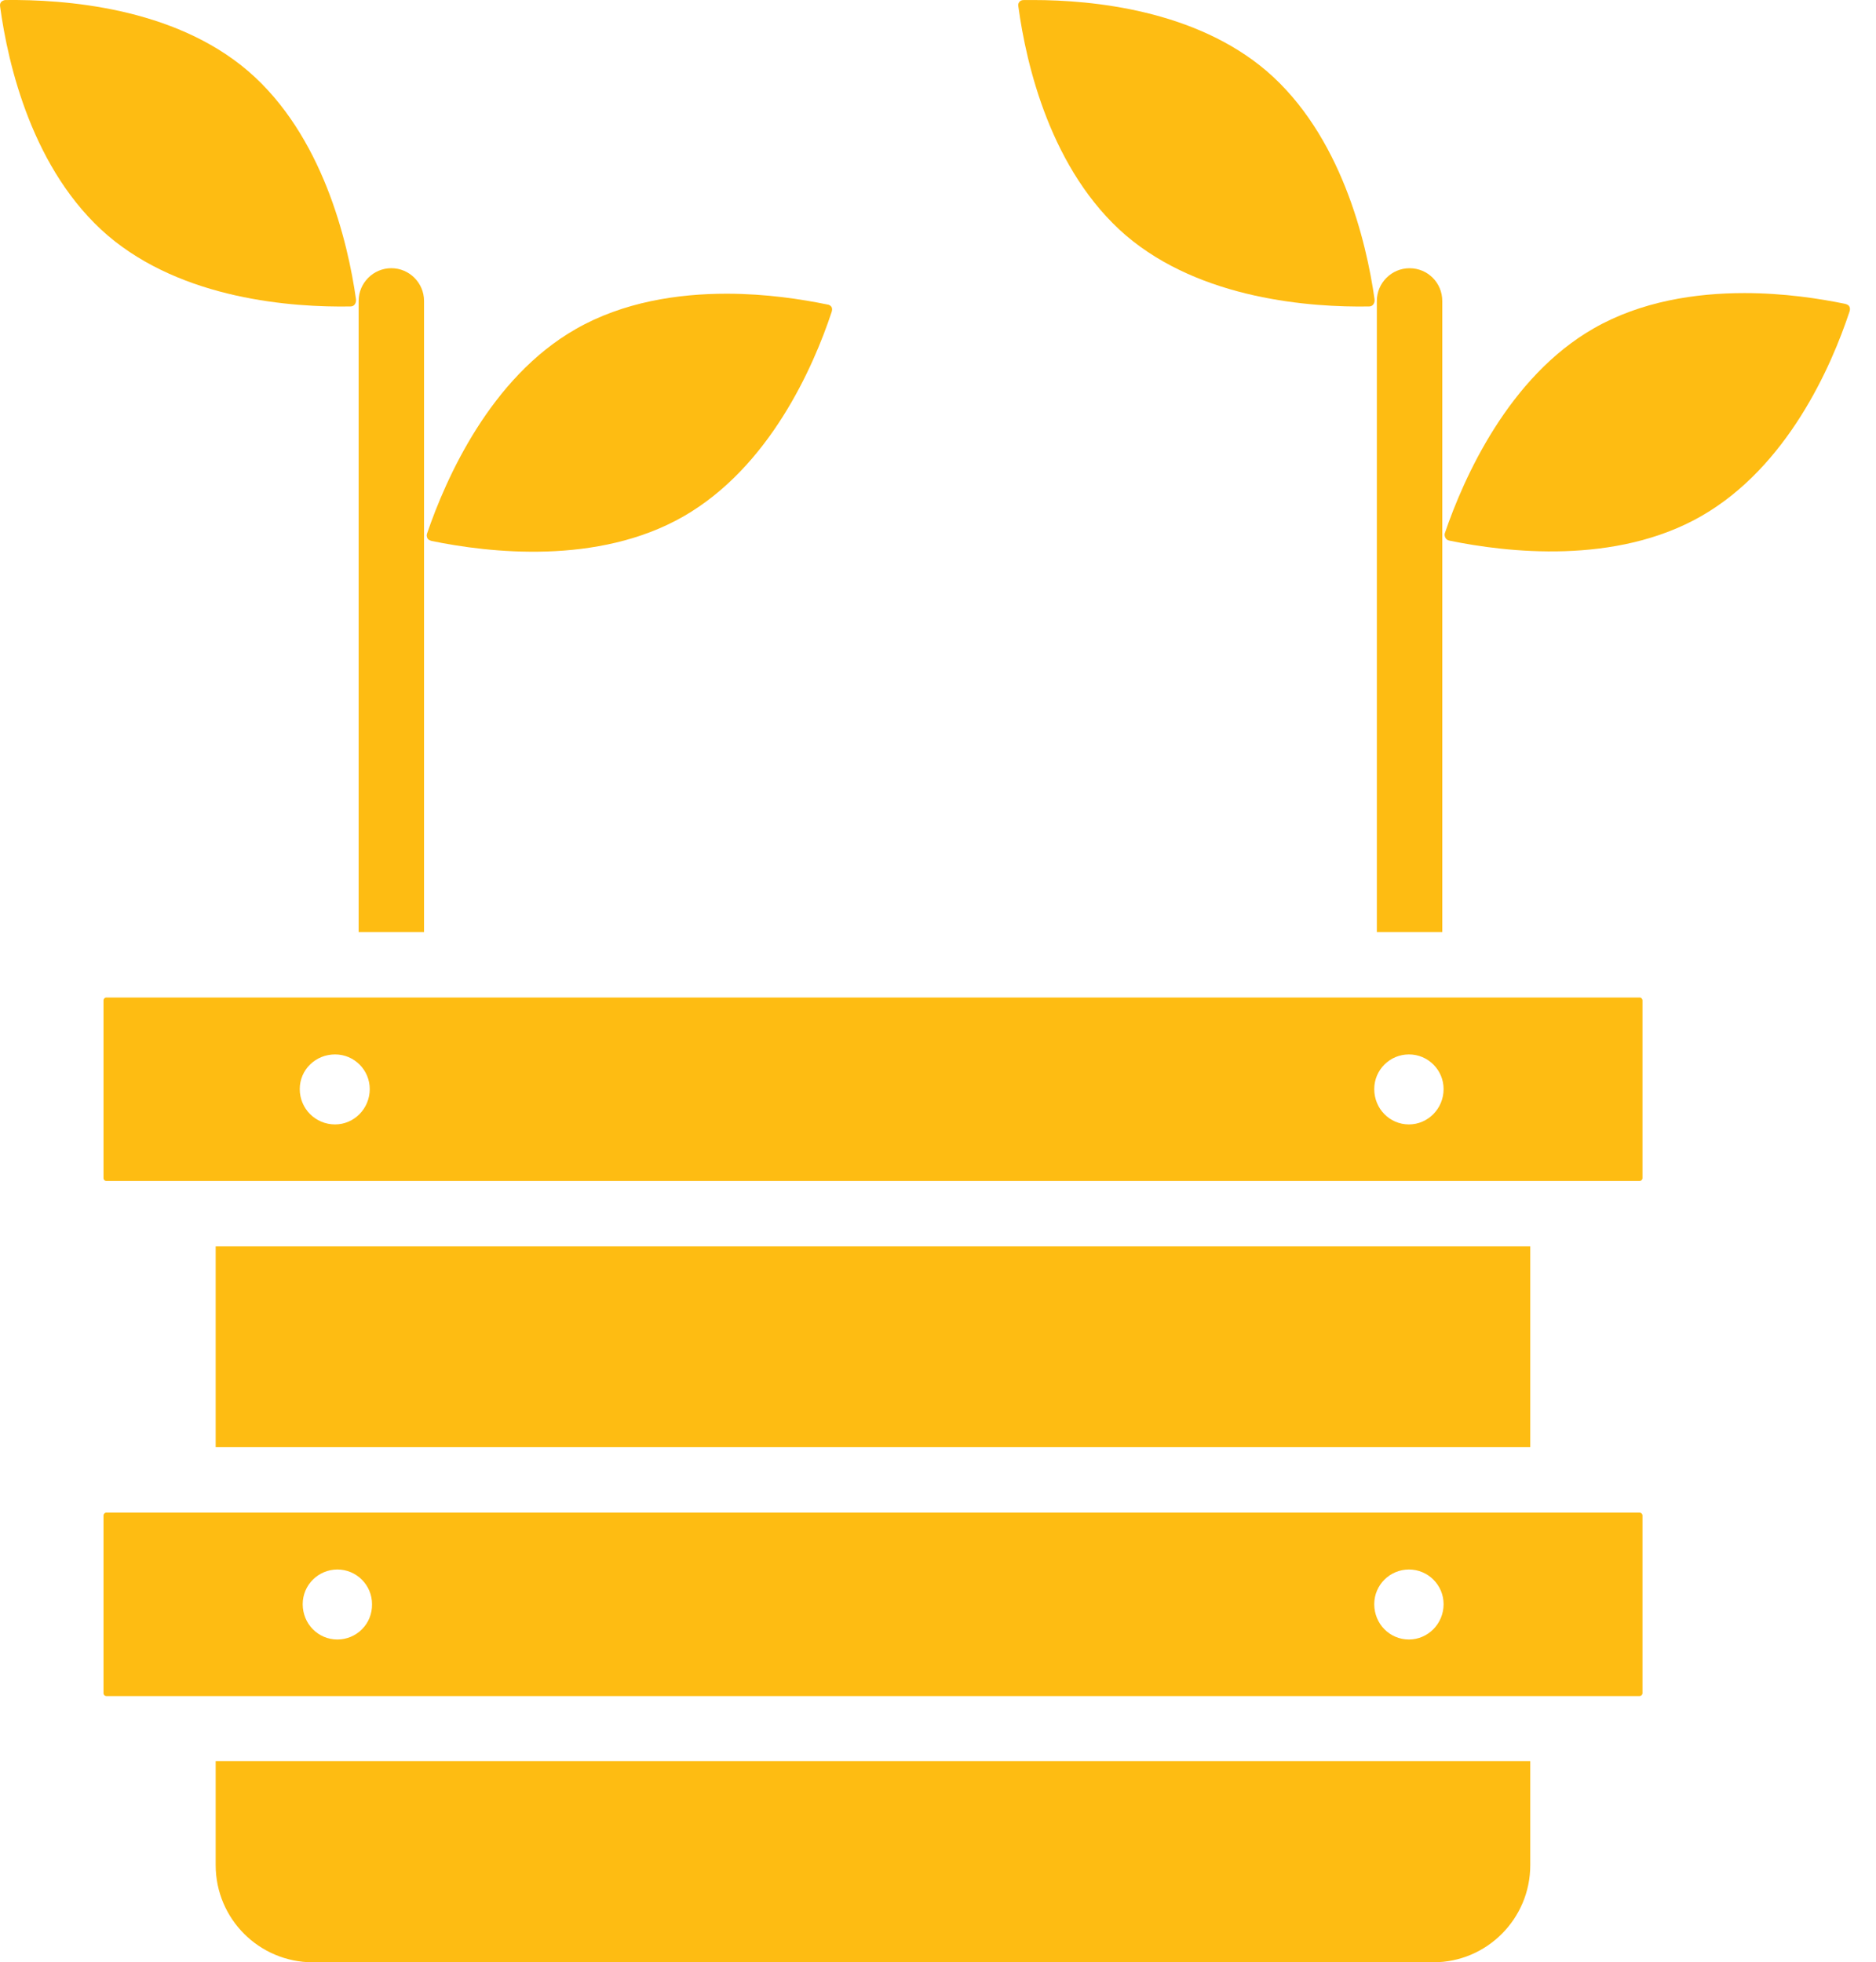
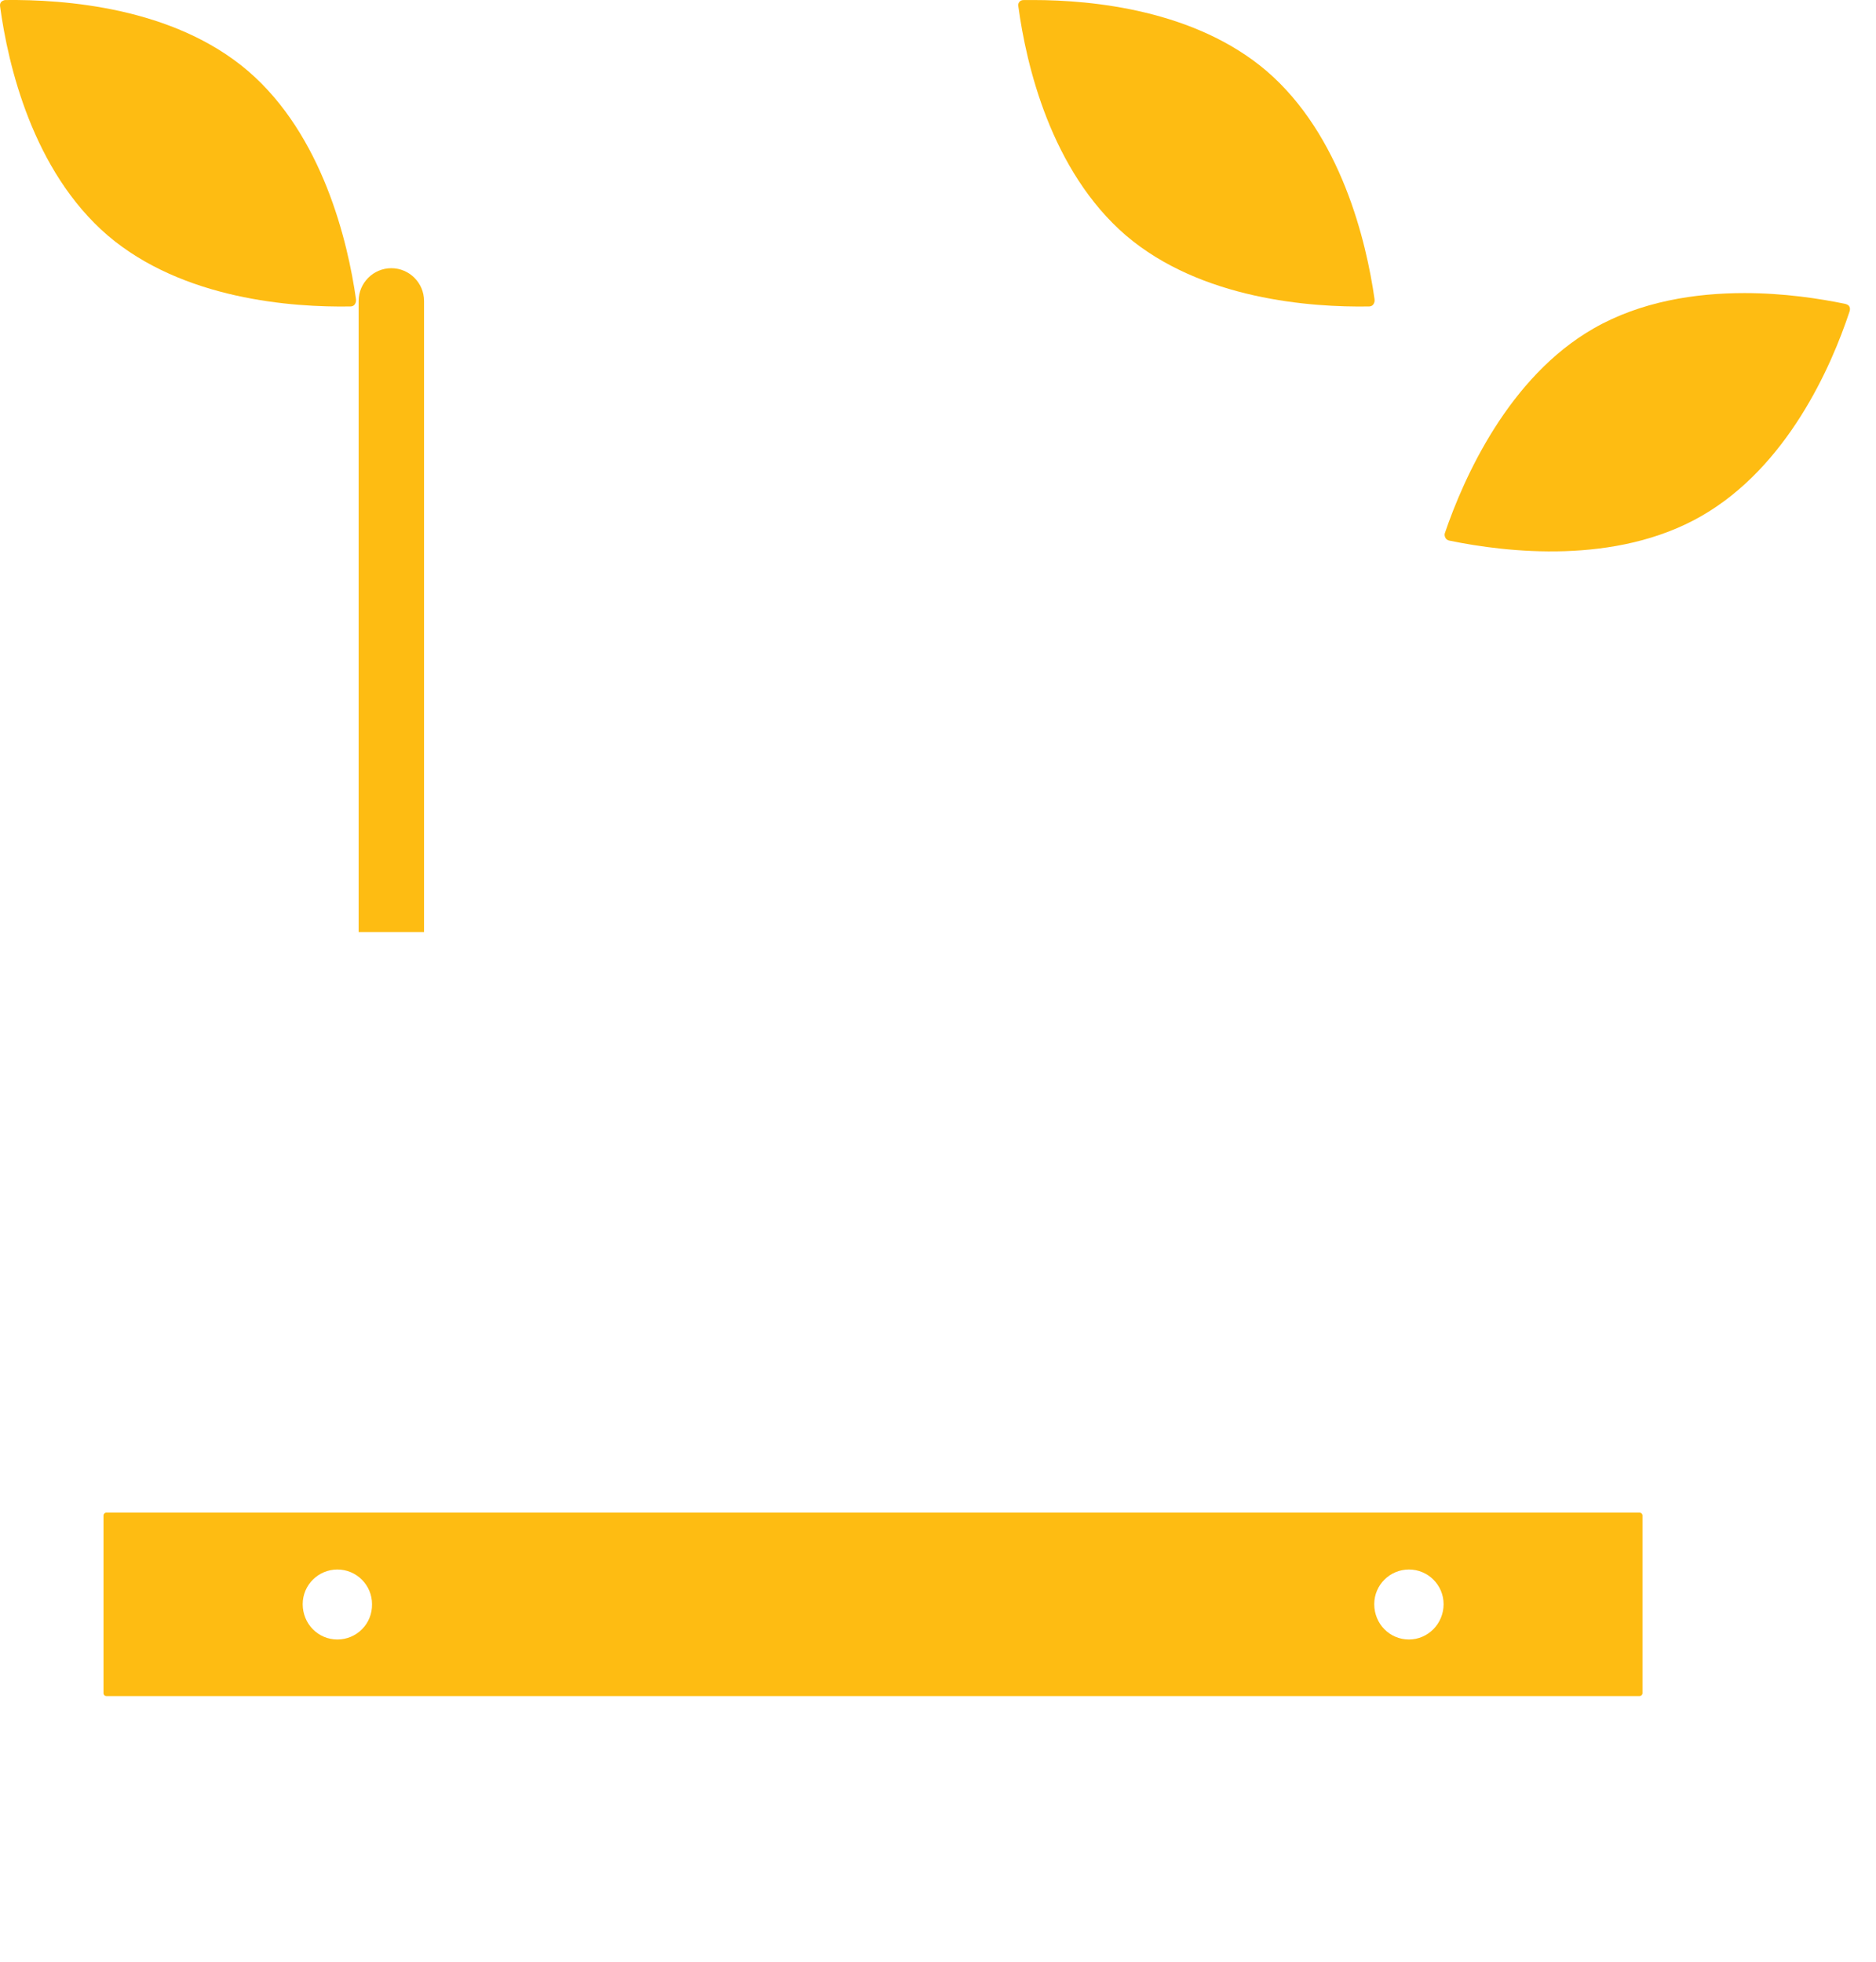
<svg xmlns="http://www.w3.org/2000/svg" width="65" height="68" viewBox="0 0 65 68" fill="none">
  <path d="M14.692 10.428V32.301H12.426V10.428C12.426 9.804 12.936 9.294 13.559 9.294C14.182 9.294 14.692 9.804 14.692 10.428Z" fill="url(#paint0_linear_189_1557)" />
-   <path d="M49.972 10.428V32.301H47.705V10.428C47.705 9.805 48.215 9.295 48.838 9.295C49.473 9.295 49.972 9.805 49.972 10.428Z" fill="url(#paint1_linear_189_1557)" />
-   <path d="M7.473 43.192H53.021V50.15H7.473V43.192Z" fill="url(#paint2_linear_189_1557)" />
-   <path d="M14.953 18.746C16.936 19.154 20.71 19.596 23.68 17.896C26.66 16.185 28.179 12.728 28.814 10.813C28.836 10.745 28.836 10.688 28.814 10.643C28.791 10.609 28.757 10.564 28.666 10.552C27.782 10.371 26.547 10.178 25.176 10.178C23.487 10.178 21.595 10.462 19.951 11.402C16.993 13.091 15.452 16.57 14.794 18.497C14.772 18.565 14.794 18.622 14.817 18.667C14.84 18.701 14.885 18.724 14.953 18.746Z" fill="url(#paint3_linear_189_1557)" />
  <path d="M6.34 52.417H3.688C3.631 52.417 3.586 52.462 3.586 52.519V58.673C3.586 58.73 3.631 58.775 3.688 58.775H6.34H54.155H56.807C56.863 58.775 56.909 58.73 56.909 58.673V52.519C56.909 52.462 56.863 52.417 56.807 52.417H54.155H6.34ZM11.689 56.814C11.021 56.814 10.488 56.27 10.488 55.59C10.488 54.922 11.032 54.389 11.689 54.389C12.358 54.389 12.89 54.933 12.89 55.59C12.902 56.27 12.358 56.814 11.689 56.814ZM48.817 56.814C48.148 56.814 47.615 56.27 47.615 55.59C47.615 54.922 48.159 54.389 48.817 54.389C49.485 54.389 50.018 54.933 50.018 55.59C50.018 56.27 49.474 56.814 48.817 56.814Z" fill="url(#paint4_linear_189_1557)" />
-   <path d="M7.473 64.634C7.473 66.493 8.98 68 10.839 68H49.666C51.514 68 53.021 66.493 53.021 64.634V61.03H7.473V64.634Z" fill="url(#paint5_linear_189_1557)" />
  <path d="M47.434 10.62C47.49 10.62 47.547 10.598 47.581 10.552C47.604 10.518 47.638 10.462 47.626 10.371C47.343 8.376 46.47 4.682 43.886 2.461C41.416 0.353 37.88 0.001 35.794 0.001C35.681 0.001 35.579 0.001 35.477 0.001C35.386 0.001 35.341 0.035 35.319 0.069C35.285 0.103 35.273 0.16 35.285 0.228C35.556 2.234 36.407 5.917 39.013 8.161C41.62 10.382 45.428 10.654 47.434 10.62Z" fill="url(#paint6_linear_189_1557)" />
-   <path d="M56.818 34.567H3.688C3.631 34.567 3.586 34.613 3.586 34.669V40.823C3.586 40.88 3.631 40.925 3.688 40.925H6.34H54.155H56.807C56.863 40.925 56.909 40.88 56.909 40.823V34.669C56.909 34.613 56.863 34.567 56.818 34.567ZM11.61 38.965C10.93 38.965 10.386 38.42 10.386 37.74C10.386 37.072 10.93 36.539 11.61 36.539C12.278 36.539 12.811 37.083 12.811 37.74C12.811 38.42 12.267 38.965 11.61 38.965ZM48.817 38.965C48.148 38.965 47.615 38.42 47.615 37.74C47.615 37.072 48.159 36.539 48.817 36.539C49.485 36.539 50.018 37.083 50.018 37.74C50.018 38.42 49.474 38.965 48.817 38.965Z" fill="url(#paint7_linear_189_1557)" />
  <path d="M63.934 10.53C63.05 10.348 61.815 10.156 60.443 10.156C58.755 10.156 56.862 10.439 55.219 11.38C52.272 13.068 50.719 16.547 50.062 18.474C50.039 18.542 50.062 18.599 50.085 18.644C50.108 18.689 50.164 18.724 50.221 18.735C52.204 19.143 55.978 19.585 58.947 17.885C61.928 16.174 63.447 12.717 64.081 10.802C64.104 10.734 64.104 10.677 64.081 10.632C64.07 10.598 64.025 10.552 63.934 10.53Z" fill="url(#paint8_linear_189_1557)" />
  <path d="M12.142 10.62C12.199 10.62 12.255 10.598 12.289 10.552C12.312 10.518 12.346 10.462 12.335 10.371C12.051 8.376 11.179 4.682 8.595 2.461C6 0.239 2.203 -0.021 0.197 0.001C0.118 0.001 0.061 0.047 0.038 0.069C0.004 0.115 -0.007 0.16 0.004 0.228C0.276 2.234 1.126 5.917 3.733 8.161C6.34 10.382 10.125 10.654 12.142 10.62Z" fill="url(#paint9_linear_189_1557)" />
  <defs>
    <linearGradient id="paint0_linear_189_1557" x1="13.56" y1="-79.755" x2="13.56" y2="-79.755" gradientUnits="userSpaceOnUse">
      <stop offset="0.54" stop-color="#FEBC12" />
      <stop offset="1" stop-color="#FEBC12" />
    </linearGradient>
    <linearGradient id="paint1_linear_189_1557" x1="48.839" y1="-79.755" x2="48.839" y2="-79.755" gradientUnits="userSpaceOnUse">
      <stop offset="0.54" stop-color="#FEBC12" />
      <stop offset="1" stop-color="#FEBC12" />
    </linearGradient>
    <linearGradient id="paint2_linear_189_1557" x1="30.26" y1="16.258" x2="30.26" y2="16.258" gradientUnits="userSpaceOnUse">
      <stop offset="0.54" stop-color="#FEBC12" />
      <stop offset="1" stop-color="#FEBC12" />
    </linearGradient>
    <linearGradient id="paint3_linear_189_1557" x1="21.812" y1="-24.429" x2="21.812" y2="-24.429" gradientUnits="userSpaceOnUse">
      <stop offset="0.54" stop-color="#FEBC12" />
      <stop offset="1" stop-color="#FEBC12" />
    </linearGradient>
    <linearGradient id="paint4_linear_189_1557" x1="30.263" y1="27.808" x2="30.263" y2="27.808" gradientUnits="userSpaceOnUse">
      <stop offset="0.54" stop-color="#FEBC12" />
      <stop offset="1" stop-color="#FEBC12" />
    </linearGradient>
    <linearGradient id="paint5_linear_189_1557" x1="30.26" y1="34.052" x2="30.26" y2="34.052" gradientUnits="userSpaceOnUse">
      <stop offset="0.54" stop-color="#FEBC12" />
      <stop offset="1" stop-color="#FEBC12" />
    </linearGradient>
    <linearGradient id="paint6_linear_189_1557" x1="41.458" y1="-41.112" x2="41.458" y2="-41.112" gradientUnits="userSpaceOnUse">
      <stop offset="0.54" stop-color="#FEBC12" />
      <stop offset="1" stop-color="#FEBC12" />
    </linearGradient>
    <linearGradient id="paint7_linear_189_1557" x1="30.263" y1="9.958" x2="30.263" y2="9.958" gradientUnits="userSpaceOnUse">
      <stop offset="0.54" stop-color="#FEBC12" />
      <stop offset="1" stop-color="#FEBC12" />
    </linearGradient>
    <linearGradient id="paint8_linear_189_1557" x1="57.08" y1="-24.496" x2="57.08" y2="-24.496" gradientUnits="userSpaceOnUse">
      <stop offset="0.54" stop-color="#FEBC12" />
      <stop offset="1" stop-color="#FEBC12" />
    </linearGradient>
    <linearGradient id="paint9_linear_189_1557" x1="6.172" y1="-41.118" x2="6.172" y2="-41.118" gradientUnits="userSpaceOnUse">
      <stop offset="0.54" stop-color="#FEBC12" />
      <stop offset="1" stop-color="#FEBC12" />
    </linearGradient>
  </defs>
</svg>